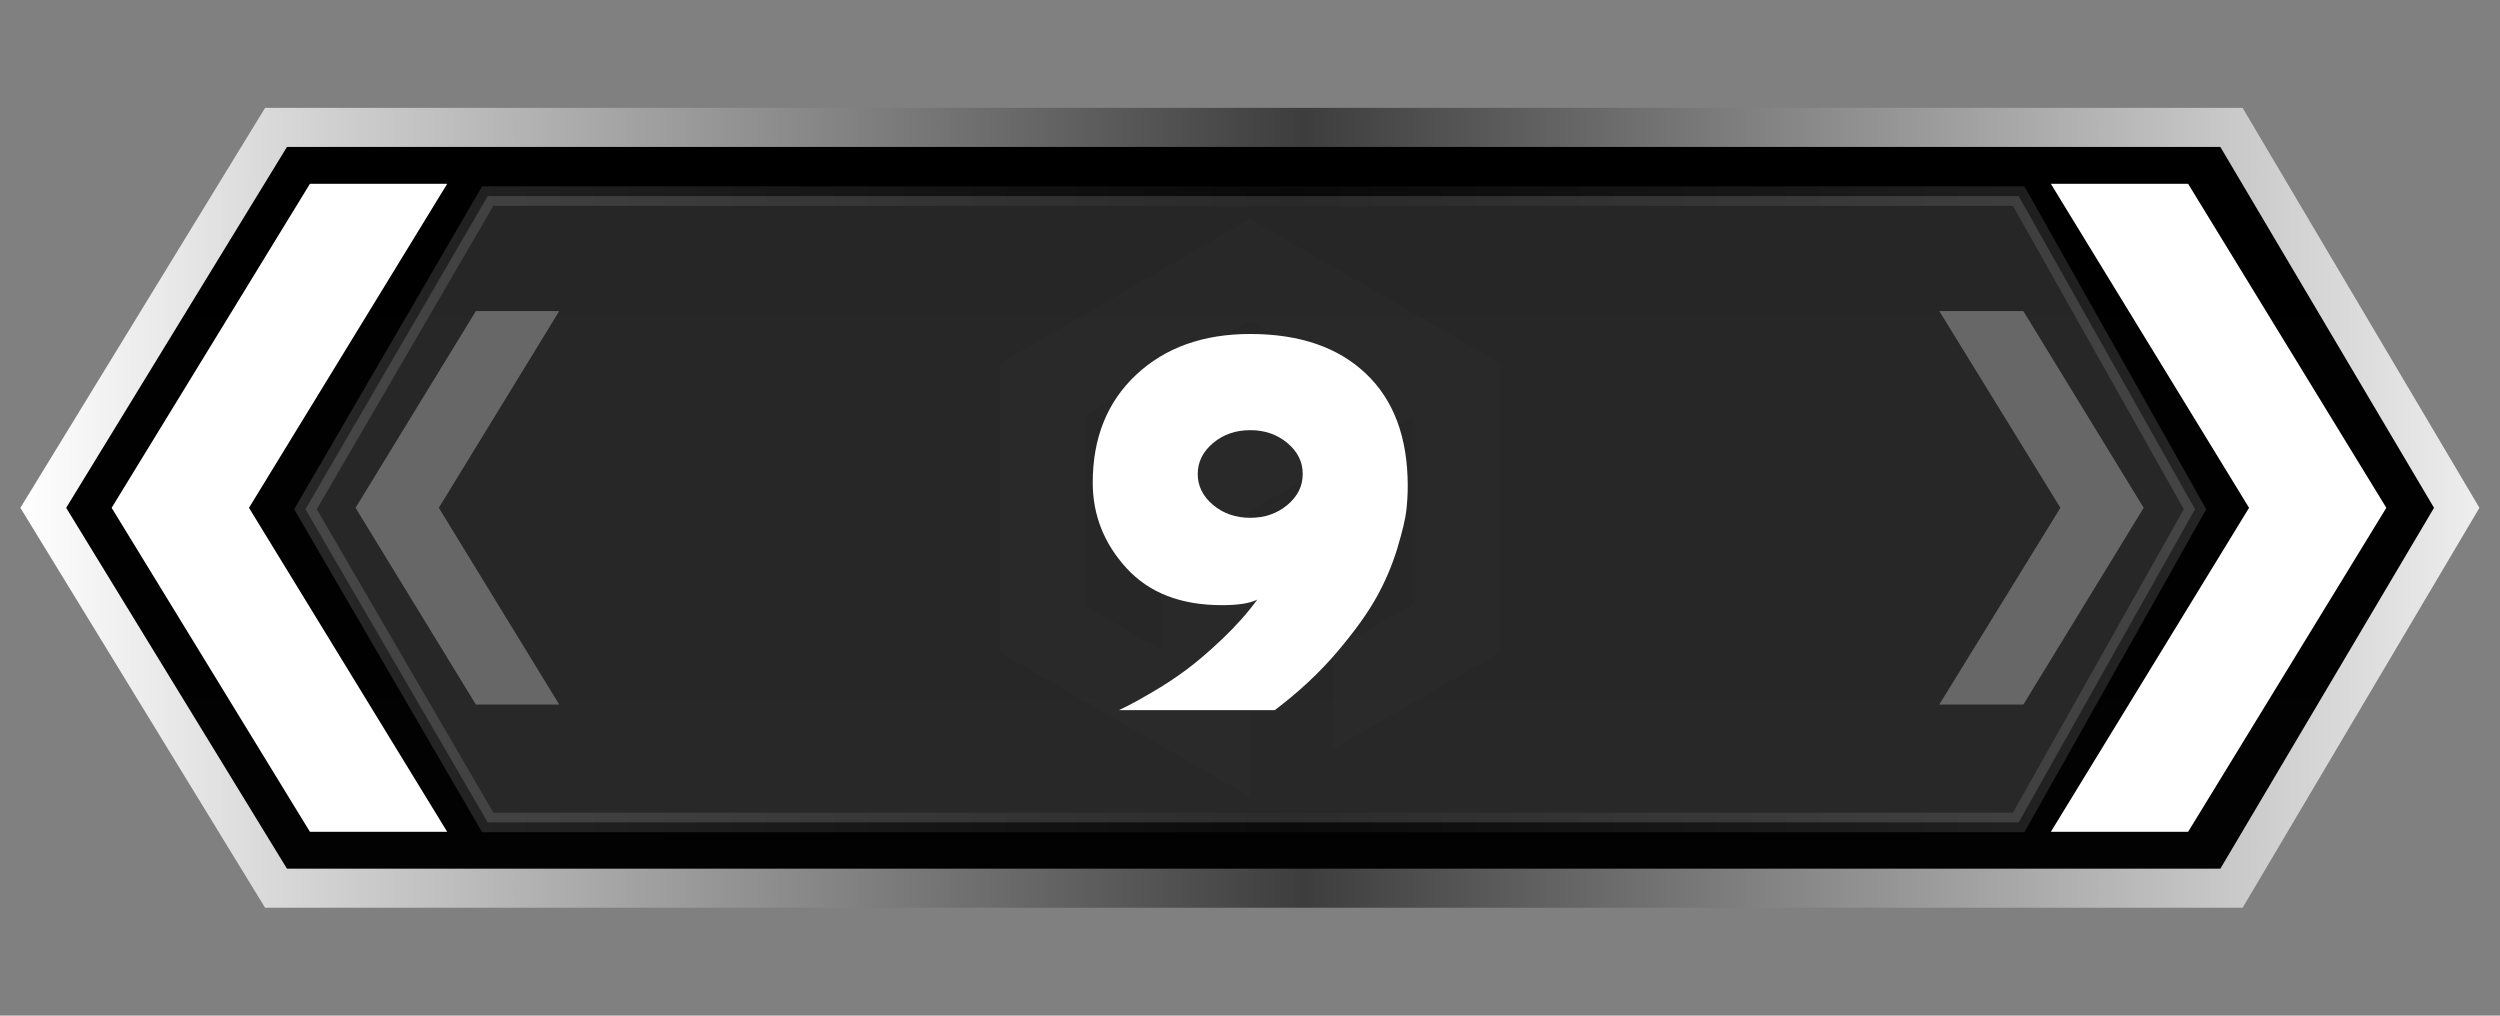
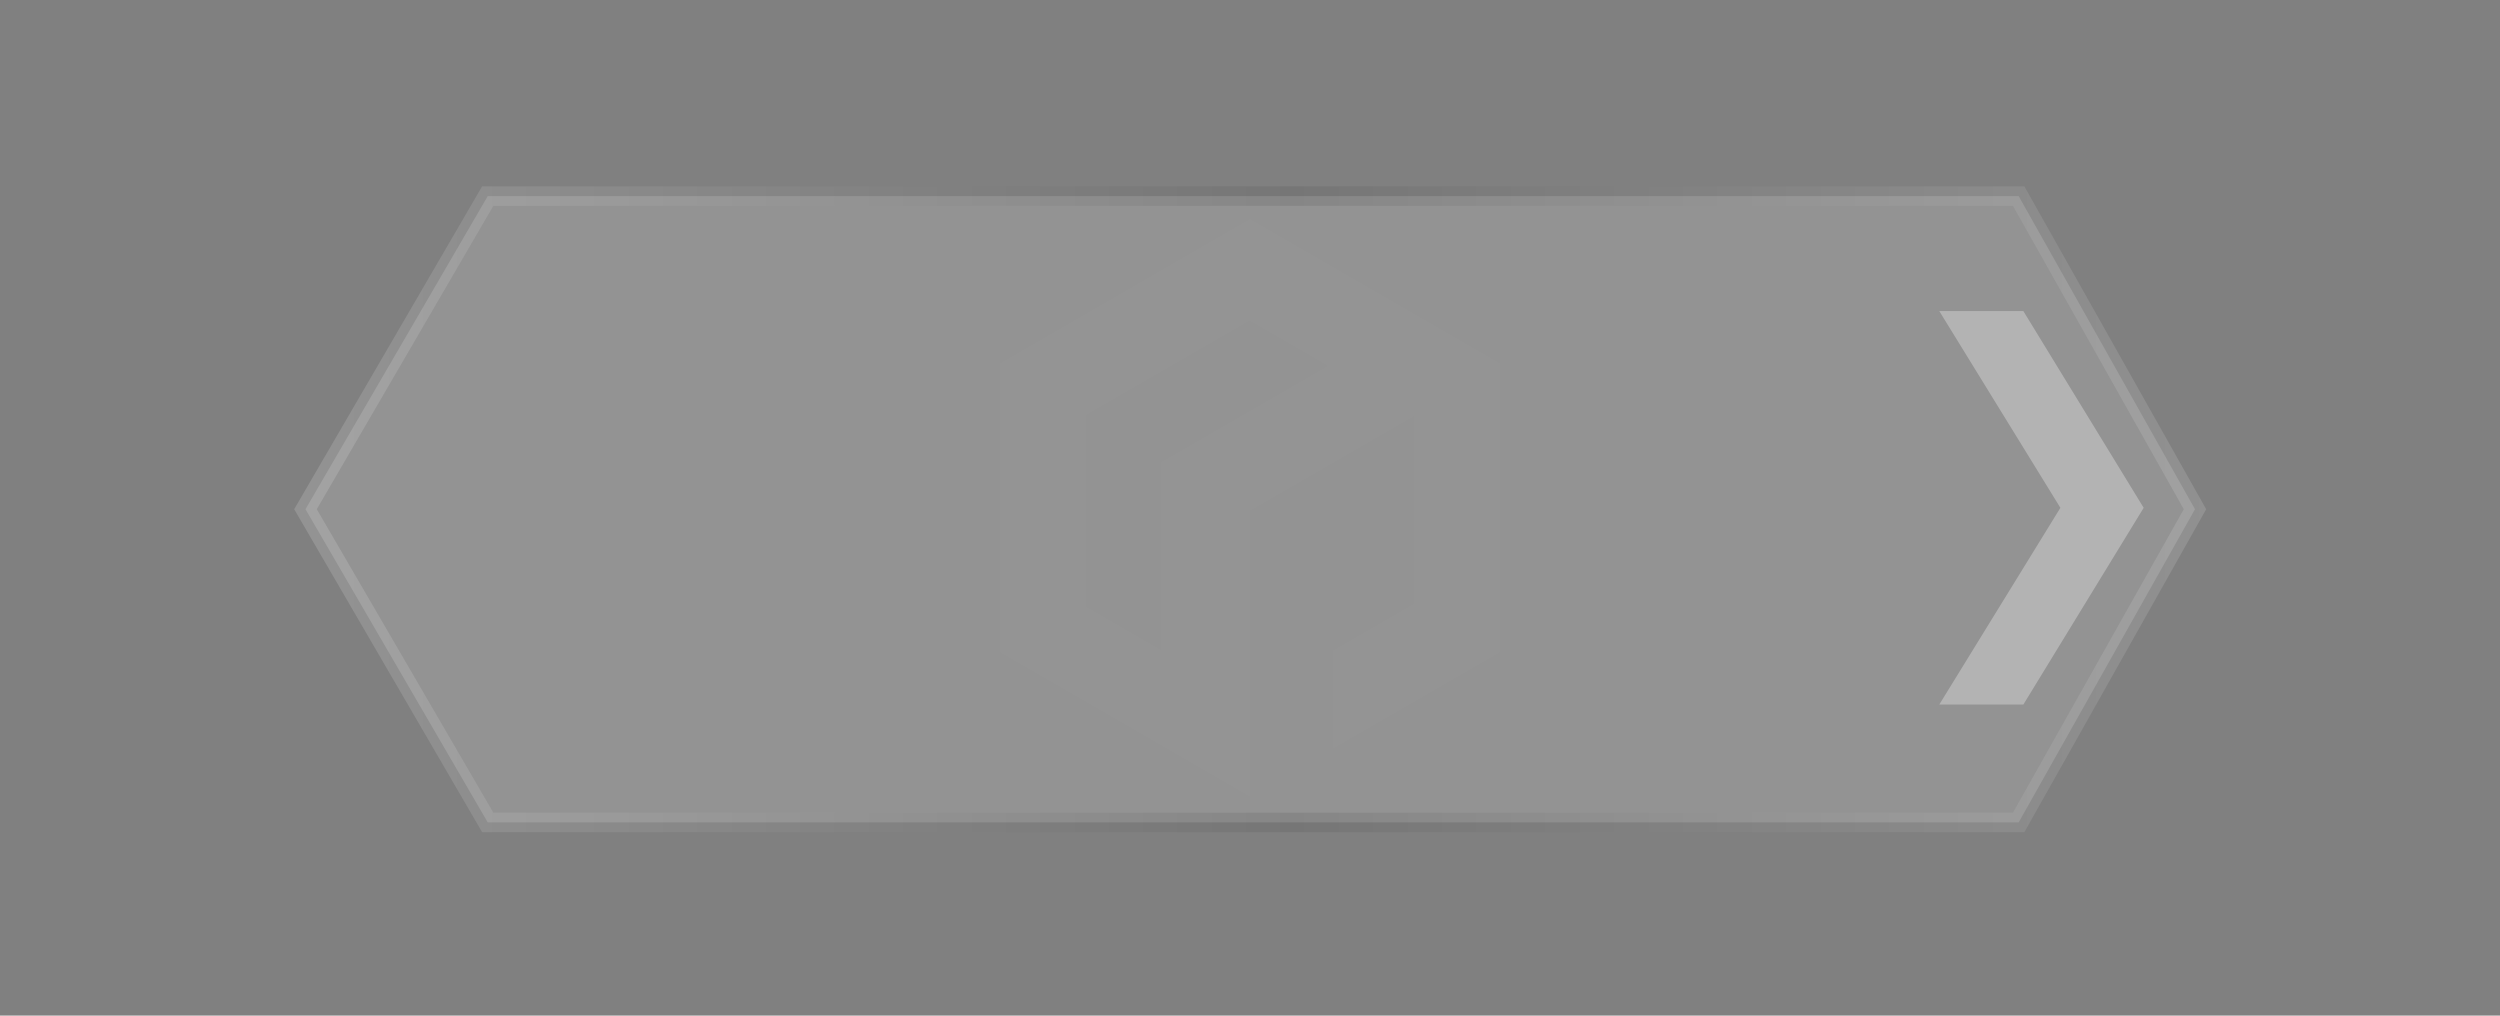
<svg xmlns="http://www.w3.org/2000/svg" version="1.1" id="Слой_1" x="0px" y="0px" width="32px" height="13px" viewBox="0 0 32 13" enable-background="new 0 0 32 13" xml:space="preserve">
  <rect x="0" y="0" width="32" height="13" fill="#808080" stroke="none" />
  <g id="Слой_2_00000021080723807284934740000008055004658068354736_">
    <linearGradient id="bf40b9e8-0c94-42ad-80ba-5cf3e3f7e7f9_00000004518166773835492510000007956027191489054850_" gradientUnits="userSpaceOnUse" x1="16" y1="-983.369" x2="16" y2="-973.631" gradientTransform="matrix(1 0 0 -1 0 -972)">
      <stop offset="0" style="stop-color:#020202" />
      <stop offset="1" style="stop-color:#000000" />
    </linearGradient>
    <linearGradient id="bf40b9e8-0c94-42ad-80ba-5cf3e3f7e7f9_00000147933946388306898550000007332975061905353625_" gradientUnits="userSpaceOnUse" x1="0.261" y1="-978.5" x2="31.737" y2="-978.5" gradientTransform="matrix(1 0 0 -1 0 -972)">
      <stop offset="0" style="stop-color:#FFFFFF" />
      <stop offset="0.522" style="stop-color:#3D3D3D" />
      <stop offset="1" style="stop-color:#EEEEEE" />
    </linearGradient>
-     <polygon id="bf40b9e8-0c94-42ad-80ba-5cf3e3f7e7f9" fill="url(#bf40b9e8-0c94-42ad-80ba-5cf3e3f7e7f9_00000004518166773835492510000007956027191489054850_)" stroke="url(#bf40b9e8-0c94-42ad-80ba-5cf3e3f7e7f9_00000147933946388306898550000007332975061905353625_)" stroke-width="0.5" stroke-miterlimit="10" points="   28.563,11.369 3.533,11.369 0.554,6.5 3.533,1.631 28.563,1.631 31.446,6.5  " />
    <linearGradient id="bf40b9e8-0c94-42ad-80ba-5cf3e3f7e7f9_00000181068720729677694040000015102069865518302891_" gradientUnits="userSpaceOnUse" x1="3.766" y1="-978.518" x2="28.239" y2="-978.518" gradientTransform="matrix(1 0 0 -1 0 -972)">
      <stop offset="0" style="stop-color:#FFFFFF" />
      <stop offset="0.522" style="stop-color:#3D3D3D" />
      <stop offset="1" style="stop-color:#EEEEEE" />
    </linearGradient>
    <polygon id="bf40b9e8-0c94-42ad-80ba-5cf3e3f7e7f9_00000037673398340690878230000005844033888105696945_" opacity="0.15" fill="#FFFFFF" stroke="url(#bf40b9e8-0c94-42ad-80ba-5cf3e3f7e7f9_00000181068720729677694040000015102069865518302891_)" stroke-width="0.25" stroke-miterlimit="10" enable-background="new    " points="   25.839,10.527 6.243,10.527 3.91,6.518 6.243,2.51 25.839,2.51 28.096,6.518  " />
    <g>
-       <polygon fill="#FFFFFF" points="30.545,6.5 28.008,10.647 26.251,10.647 28.788,6.5 26.251,2.353     28.008,2.353   " />
-     </g>
+       </g>
    <g>
-       <polygon fill="#FFFFFF" points="3.187,6.5 5.724,10.647 3.967,10.647 1.429,6.5 3.967,2.353     5.724,2.353   " />
-     </g>
+       </g>
    <g opacity="0.3">
-       <polygon fill="#FFFFFF" points="5.617,6.5 7.158,9.018 6.091,9.018 4.551,6.5 6.091,3.982     7.158,3.982   " />
-     </g>
+       </g>
    <g opacity="0.3">
      <polygon fill="#FFFFFF" points="27.439,6.5 25.899,9.018 24.823,9.018 26.373,6.5 24.823,3.982     25.899,3.982   " />
    </g>
    <g>
-       <path fill="#FFFFFF" d="M15.639,7.746c-0.523,0-0.929-0.157-1.218-0.472    c-0.289-0.315-0.434-0.681-0.434-1.096c0-0.574,0.186-1.035,0.557-1.382    s0.857-0.521,1.459-0.521c0.63,0,1.124,0.169,1.48,0.507    c0.357,0.338,0.536,0.818,0.536,1.438c0,0.103-0.006,0.208-0.018,0.315    c-0.012,0.107-0.051,0.269-0.115,0.483c-0.065,0.215-0.154,0.424-0.267,0.627    c-0.112,0.202-0.28,0.436-0.504,0.7c-0.224,0.264-0.49,0.512-0.798,0.745    h-1.995c0.028-0.014,0.068-0.034,0.122-0.06s0.157-0.083,0.308-0.172    c0.152-0.088,0.296-0.184,0.434-0.286s0.292-0.235,0.462-0.396    c0.17-0.162,0.319-0.328,0.445-0.501C15.996,7.724,15.844,7.746,15.639,7.746z     M16.479,5.671c-0.131-0.11-0.29-0.165-0.476-0.165s-0.345,0.055-0.476,0.165    c-0.13,0.11-0.196,0.241-0.196,0.396c0,0.154,0.065,0.286,0.196,0.396    c0.131,0.11,0.29,0.165,0.476,0.165s0.345-0.055,0.476-0.165    s0.196-0.242,0.196-0.396C16.675,5.912,16.61,5.781,16.479,5.671z" />
-     </g>
+       </g>
    <path opacity="0.01" fill="#FFFFFF" enable-background="new    " d="M18.126,4.029l-0.026-0.015   l-0.973-0.562l-1.127-0.651l-0.948,0.547L13.904,4.012L12.797,4.651V8.349   l1.107,0.639l0.954,0.551l0.049,0.029l1.092,0.631V6.541L16.071,6.5l1.026-0.592   l1.004-0.58V7.725l-1.041,0.601v1.26l0.001,0l2.143-1.237V4.651   L18.126,4.029z M14.858,5.916v2.4L13.904,7.764V5.313l2.091-1.207l0.006-0.003   v0.006l0.994,0.574l-0.994,0.574l-0.861,0.497L14.858,5.916z" />
  </g>
</svg>